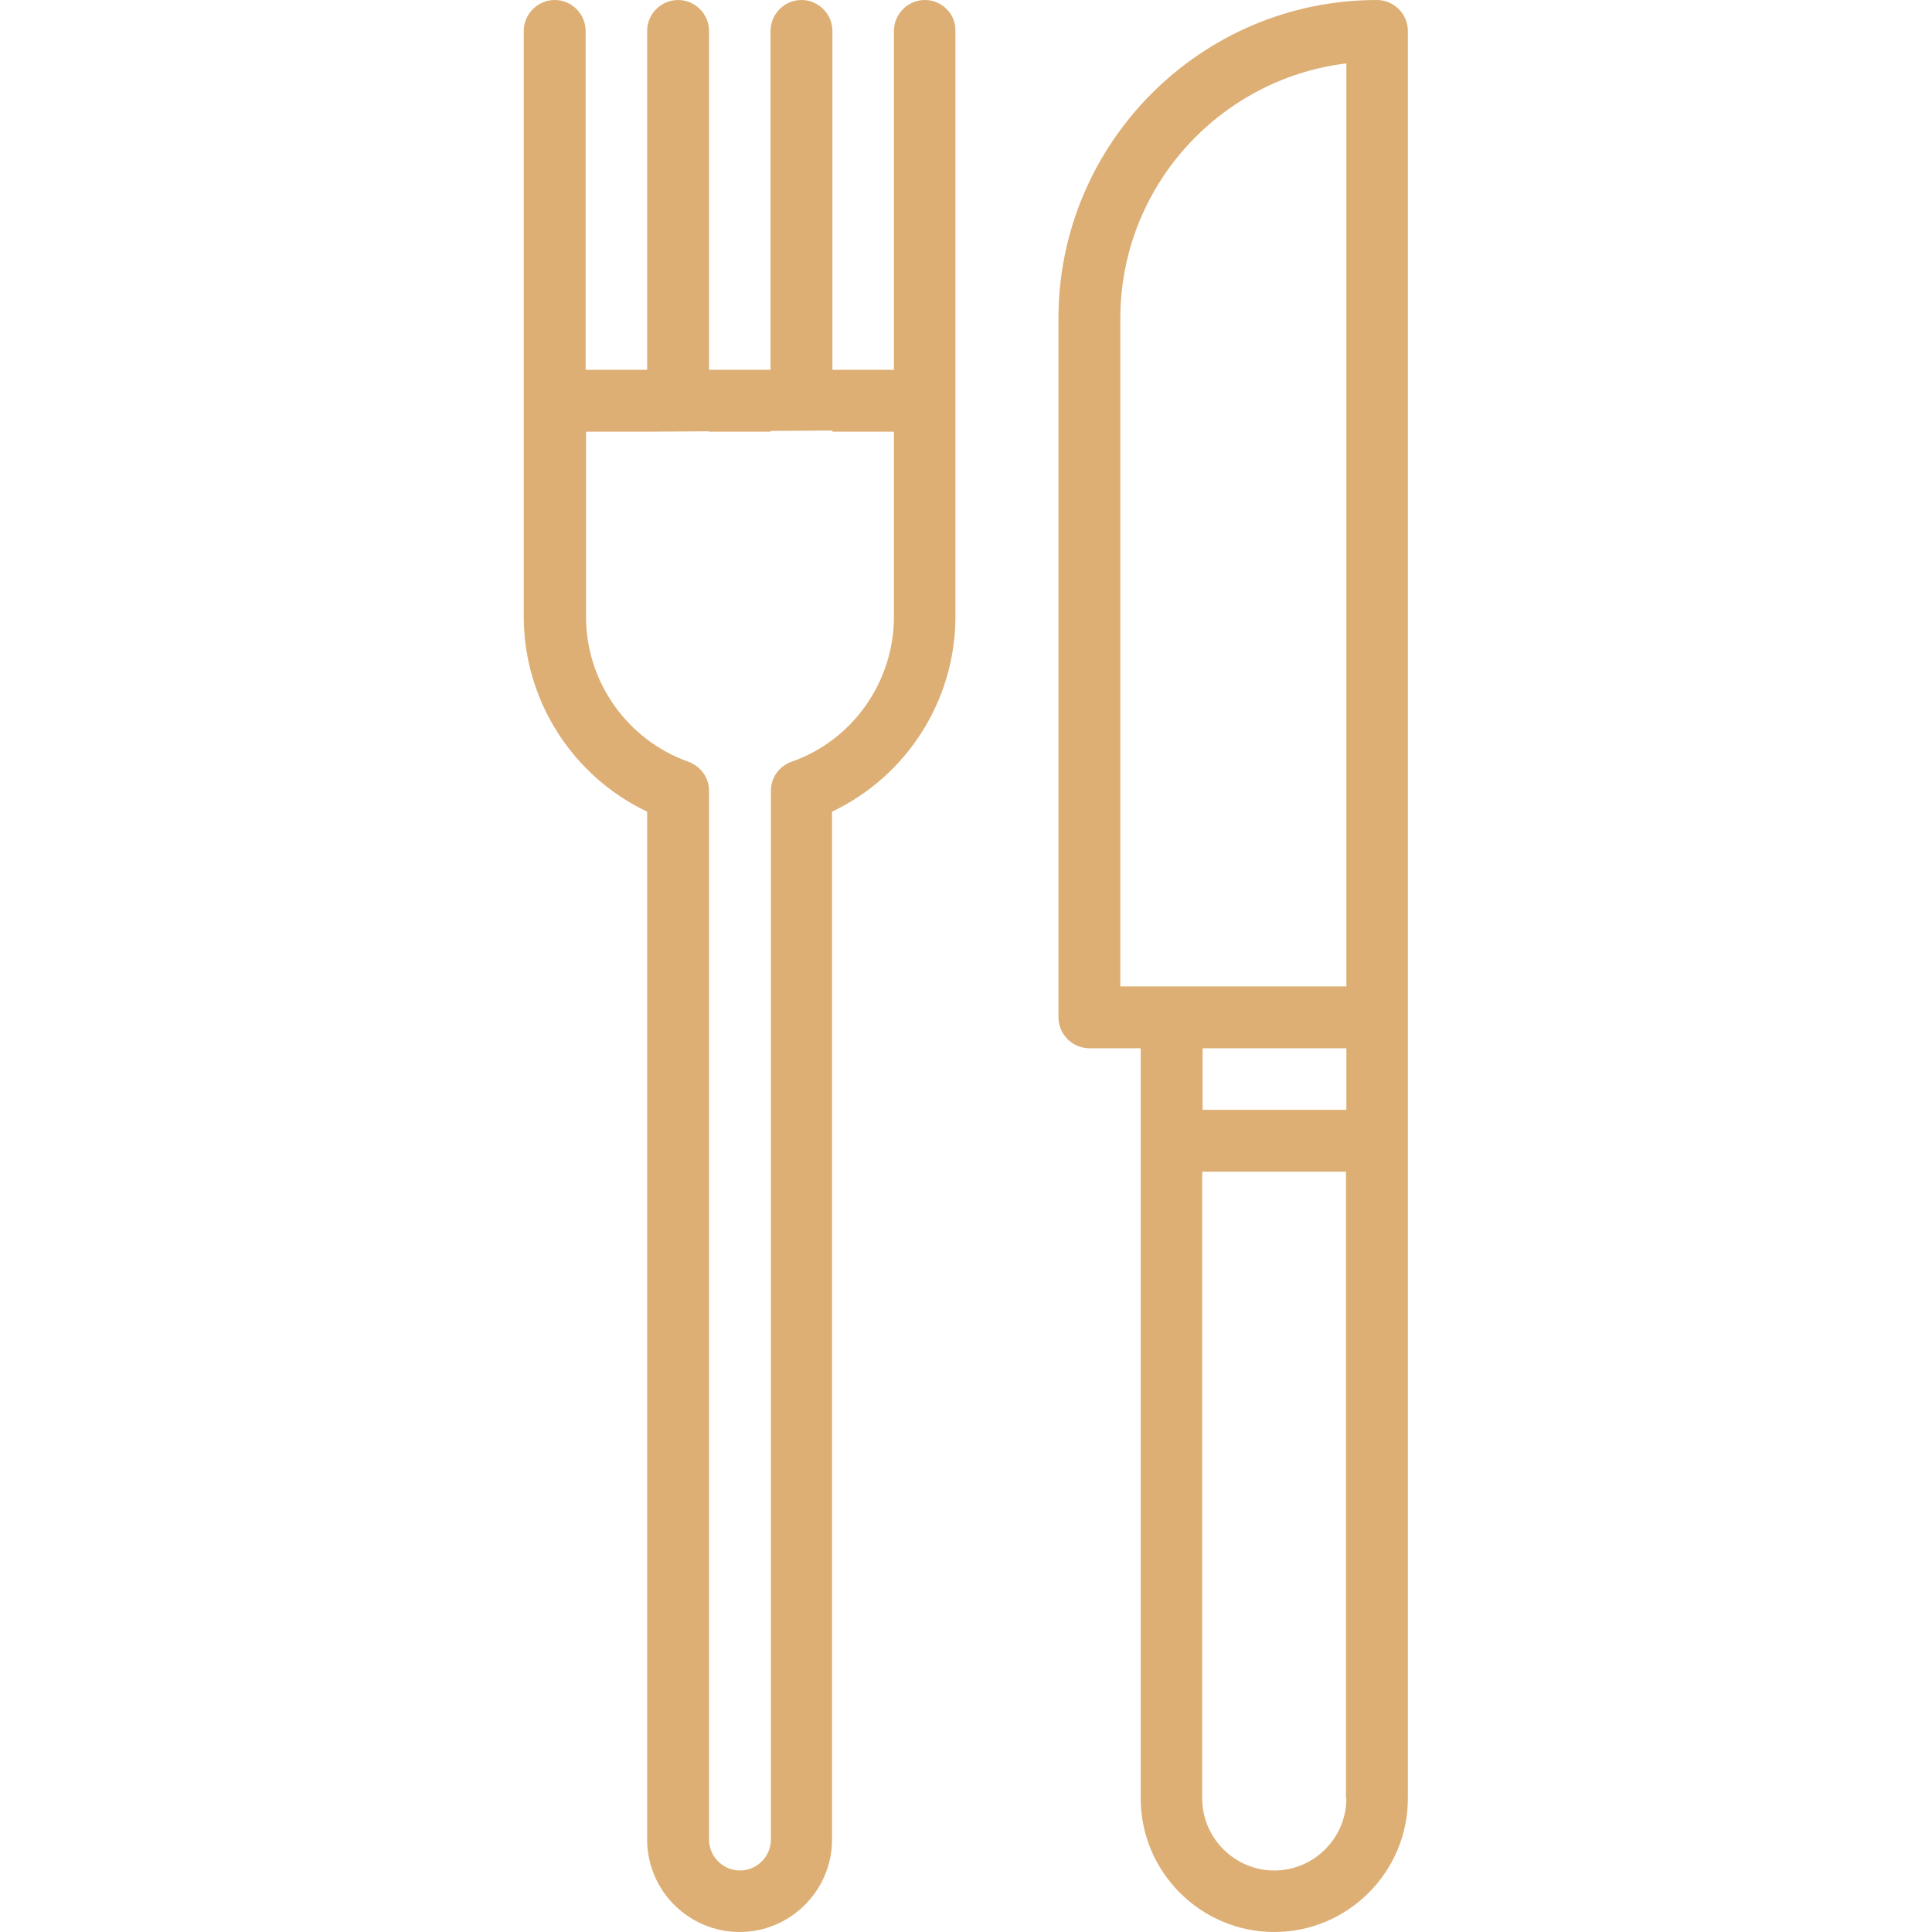
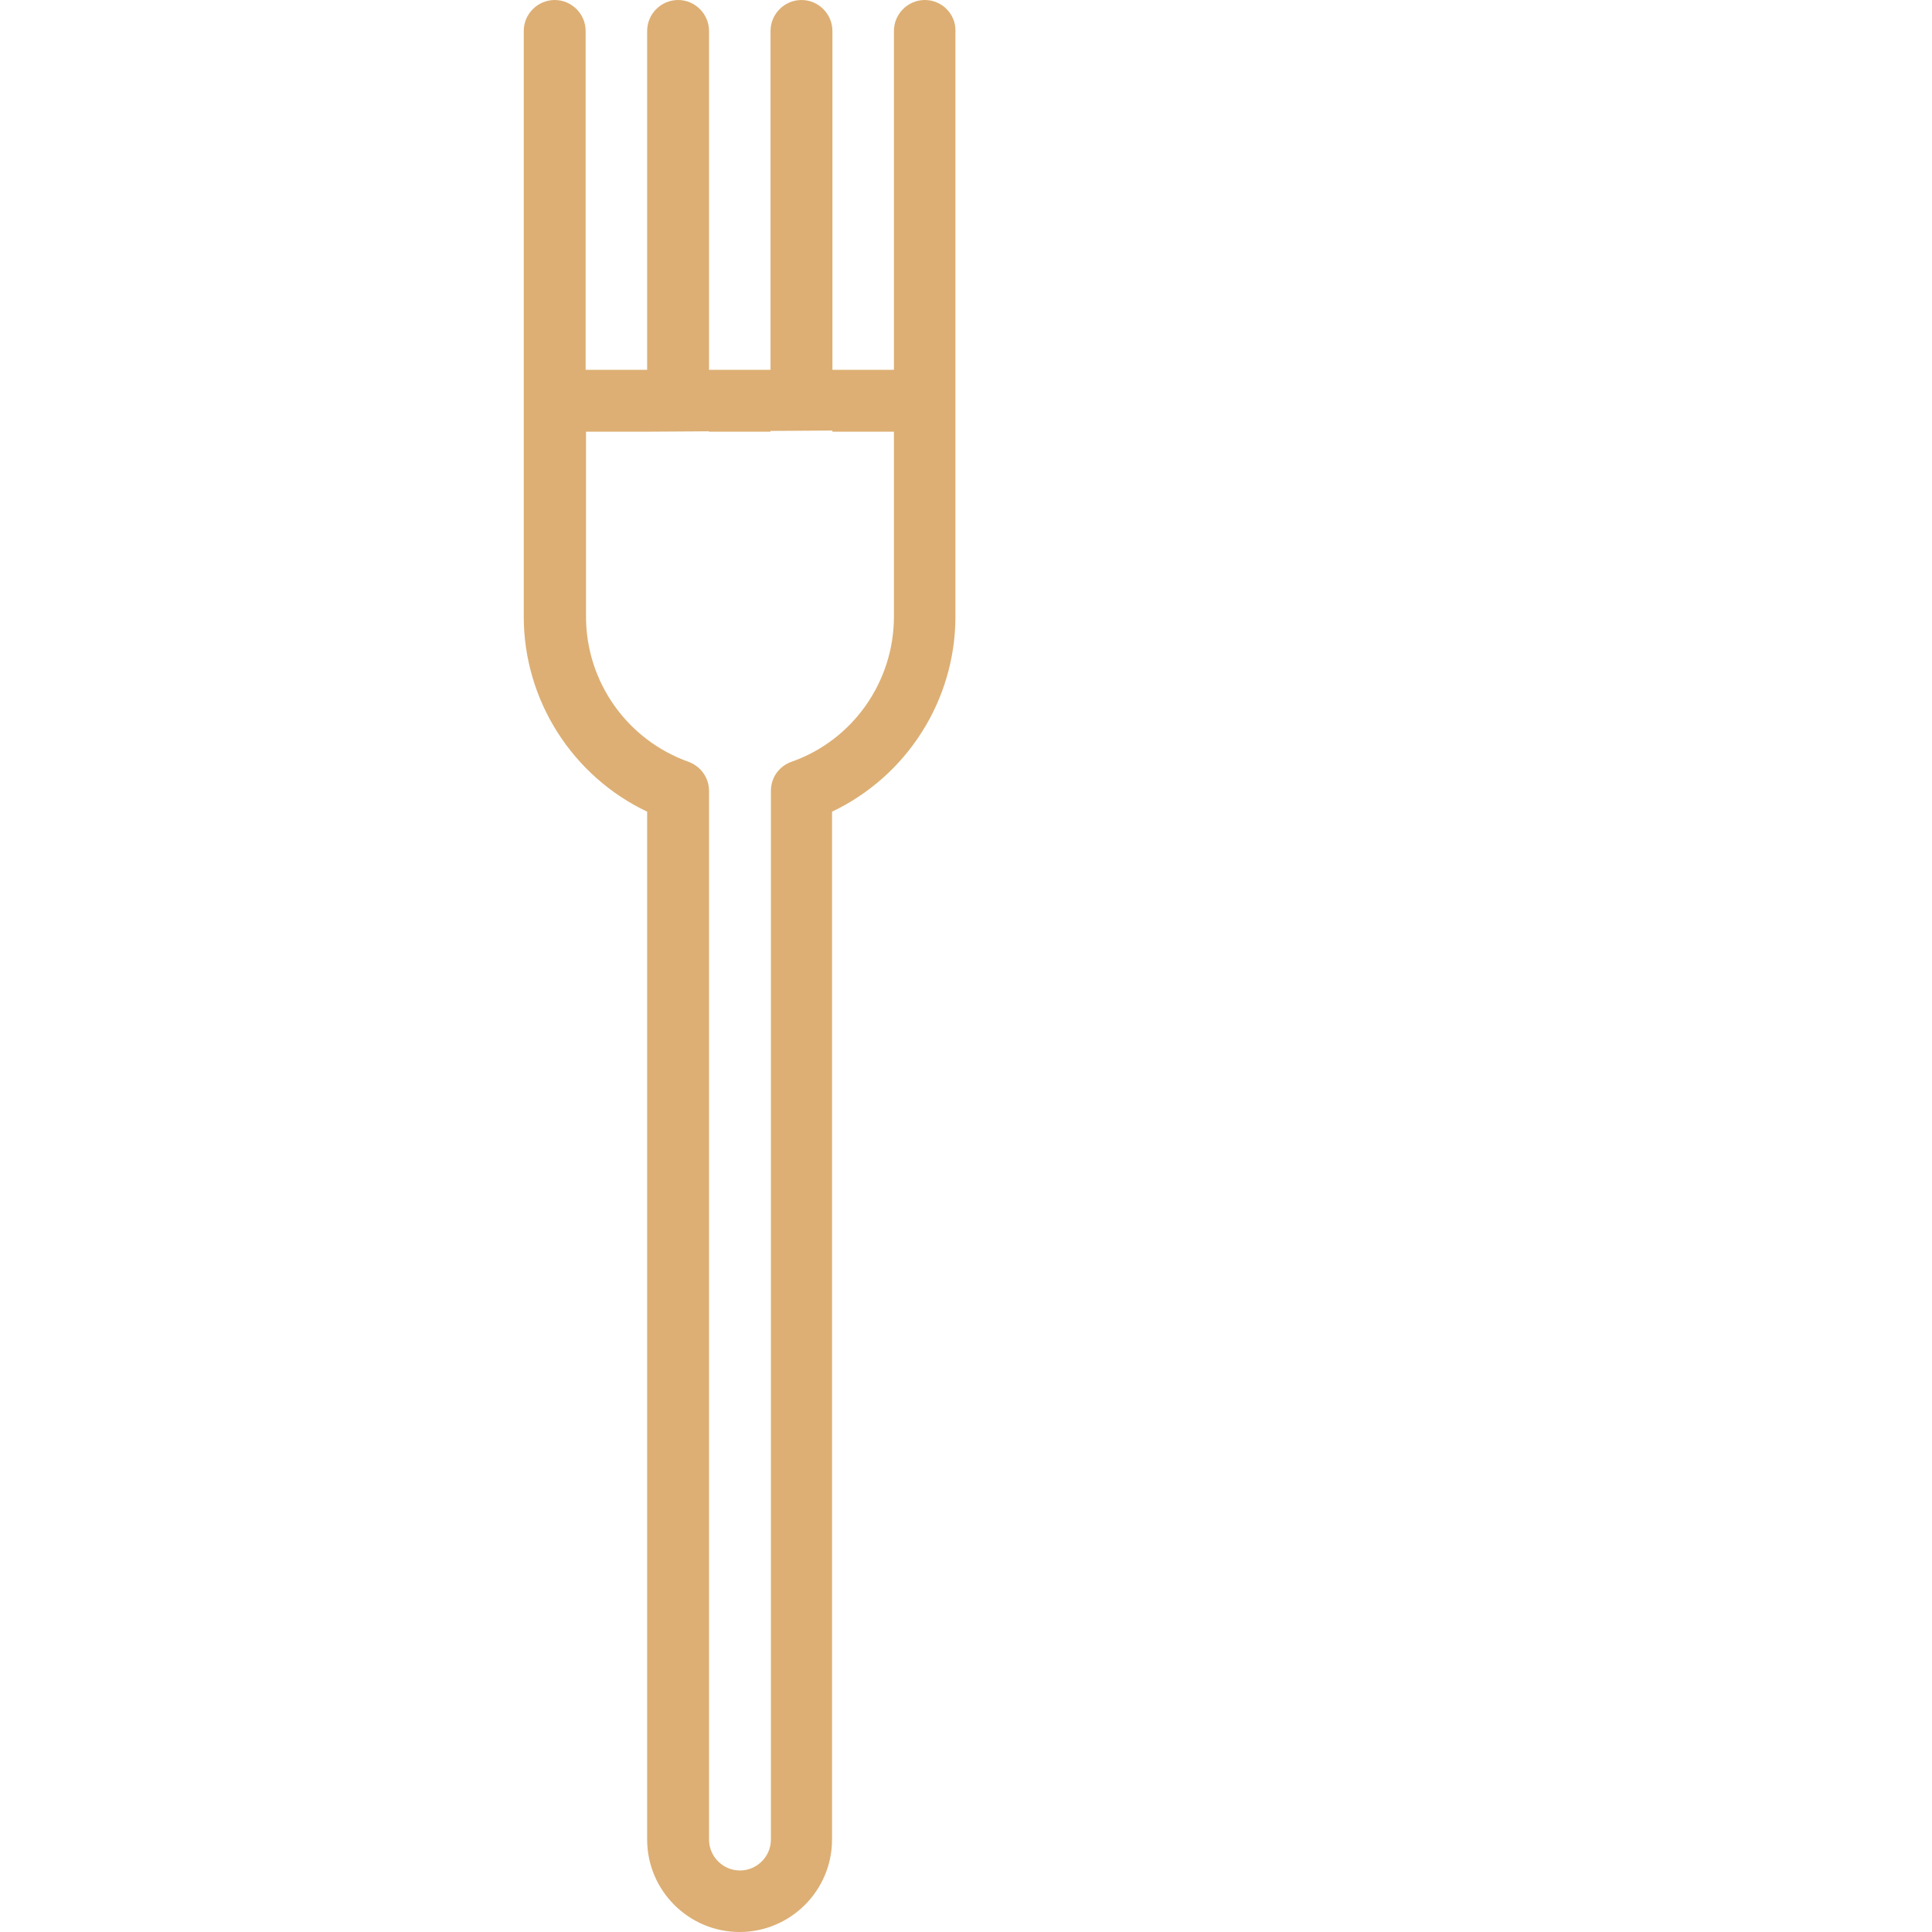
<svg xmlns="http://www.w3.org/2000/svg" version="1.1" id="Capa_1" x="0px" y="0px" viewBox="0 0 512 512" style="enable-background:new 0 0 512 512;" xml:space="preserve">
  <style type="text/css">
	.st0{fill:#DDAF74;}
</style>
  <g>
    <g>
-       <path class="st0" d="M364.9,0c-46.6,0-84.4,37.9-84.4,84.4v185.2c0,4.5,3.7,8.2,8.2,8.2h13.6v198.8c0,19.5,15.9,35.4,35.4,35.4    s35.4-15.9,35.4-35.4V8.2C373.1,3.7,369.4,0,364.9,0z M356.8,476.6c0,10.5-8.6,19.1-19.1,19.1s-19.1-8.6-19.1-19.1V310.5h38.1    v166.1H356.8z M356.8,294.1h-38.1v-16.3h38.1V294.1z M356.8,261.4h-59.9v-177c0-34.8,26.2-63.5,59.9-67.6V261.4z" />
-     </g>
+       </g>
  </g>
  <g>
    <g>
      <path class="st0" d="M245.1,0c-4.5,0-8.2,3.7-8.2,8.2V98h-16.3V8.2c0-4.5-3.7-8.2-8.2-8.2s-8.2,3.7-8.2,8.2V98h-16.3V8.2    c0-4.5-3.7-8.2-8.2-8.2s-8.2,3.7-8.2,8.2V98h-16.3V8.2c0-4.5-3.7-8.2-8.2-8.2s-8.2,3.7-8.2,8.2v155.2c0,22.2,12.9,42.3,32.7,51.7    v272.4c0,13.5,11,24.5,24.5,24.5s24.5-11,24.5-24.5V215.1c19.8-9.4,32.7-29.5,32.7-51.7V8.2C253.3,3.7,249.6,0,245.1,0z     M220.6,114.1v0.3h16.3v49l0,0c0,17.3-10.9,32.8-27.2,38.5c-3.3,1.2-5.4,4.2-5.4,7.7v277.9c0,4.5-3.7,8.2-8.2,8.2    s-8.2-3.7-8.2-8.2V209.6c0-3.5-2.2-6.5-5.4-7.7c-16.3-5.8-27.2-21.2-27.2-38.5v-49h16.3l0,0 M187.9,114.1v0.3h16.3v-0.3" />
    </g>
  </g>
</svg>